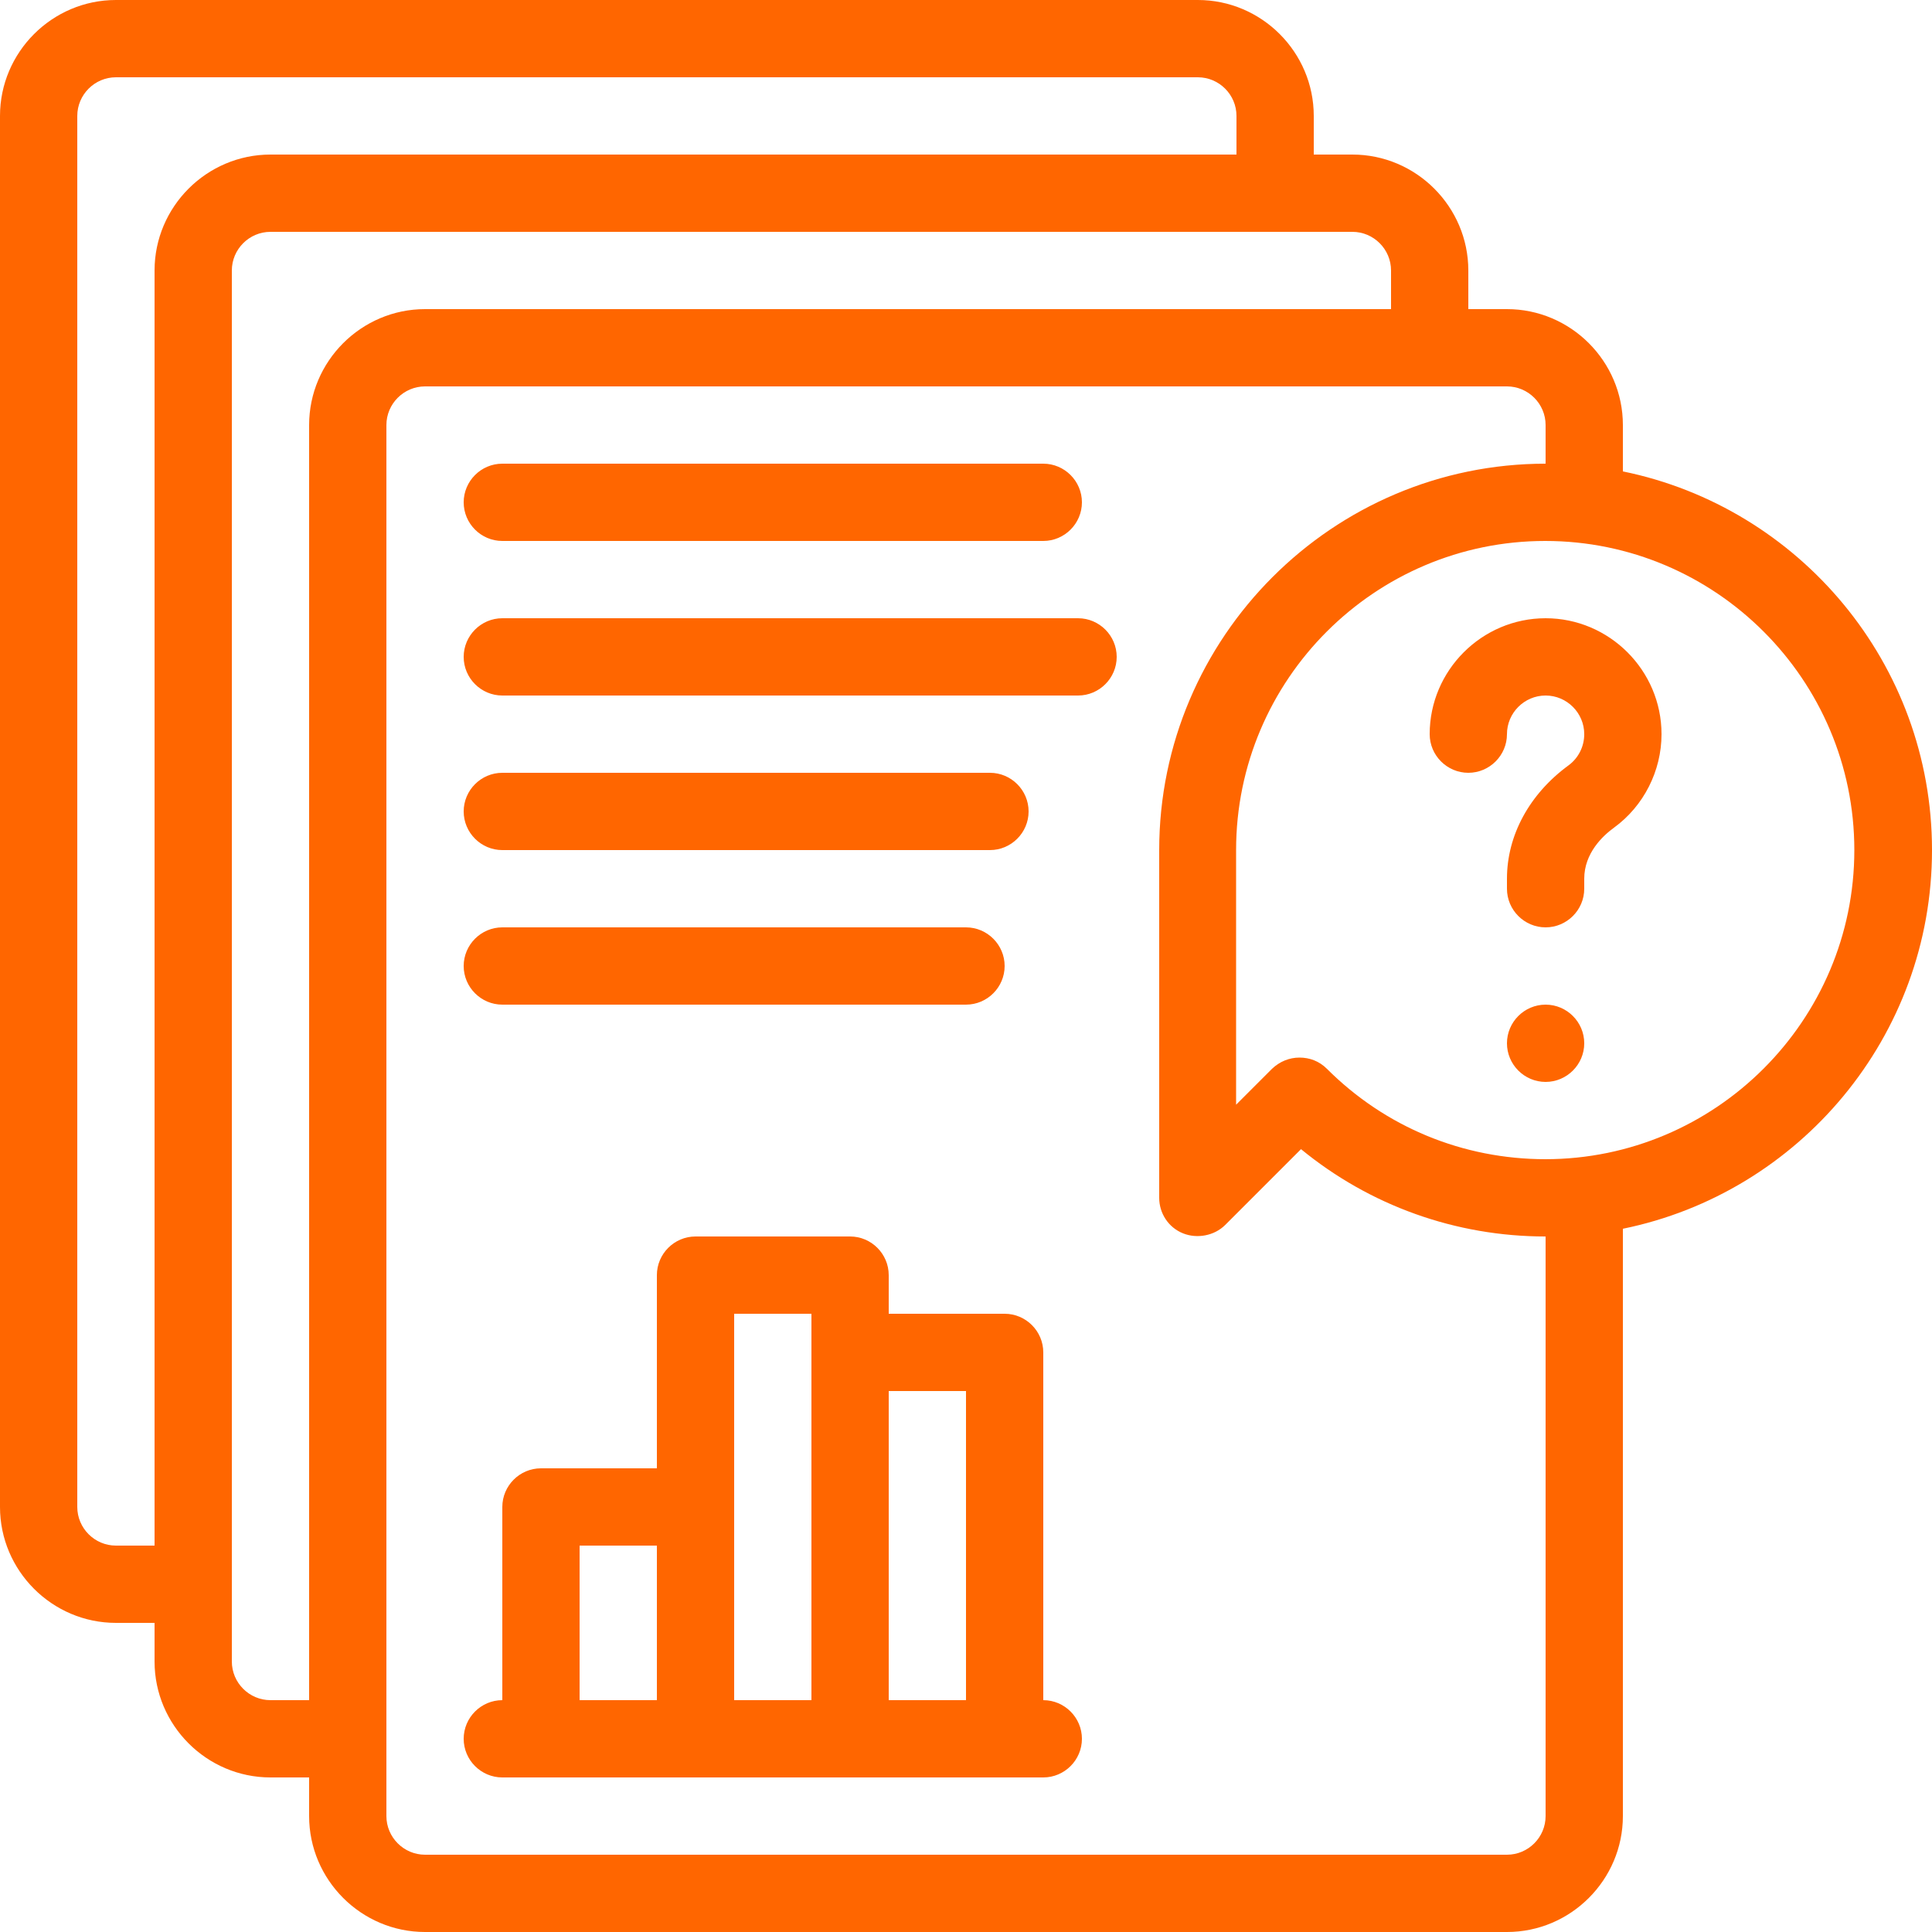
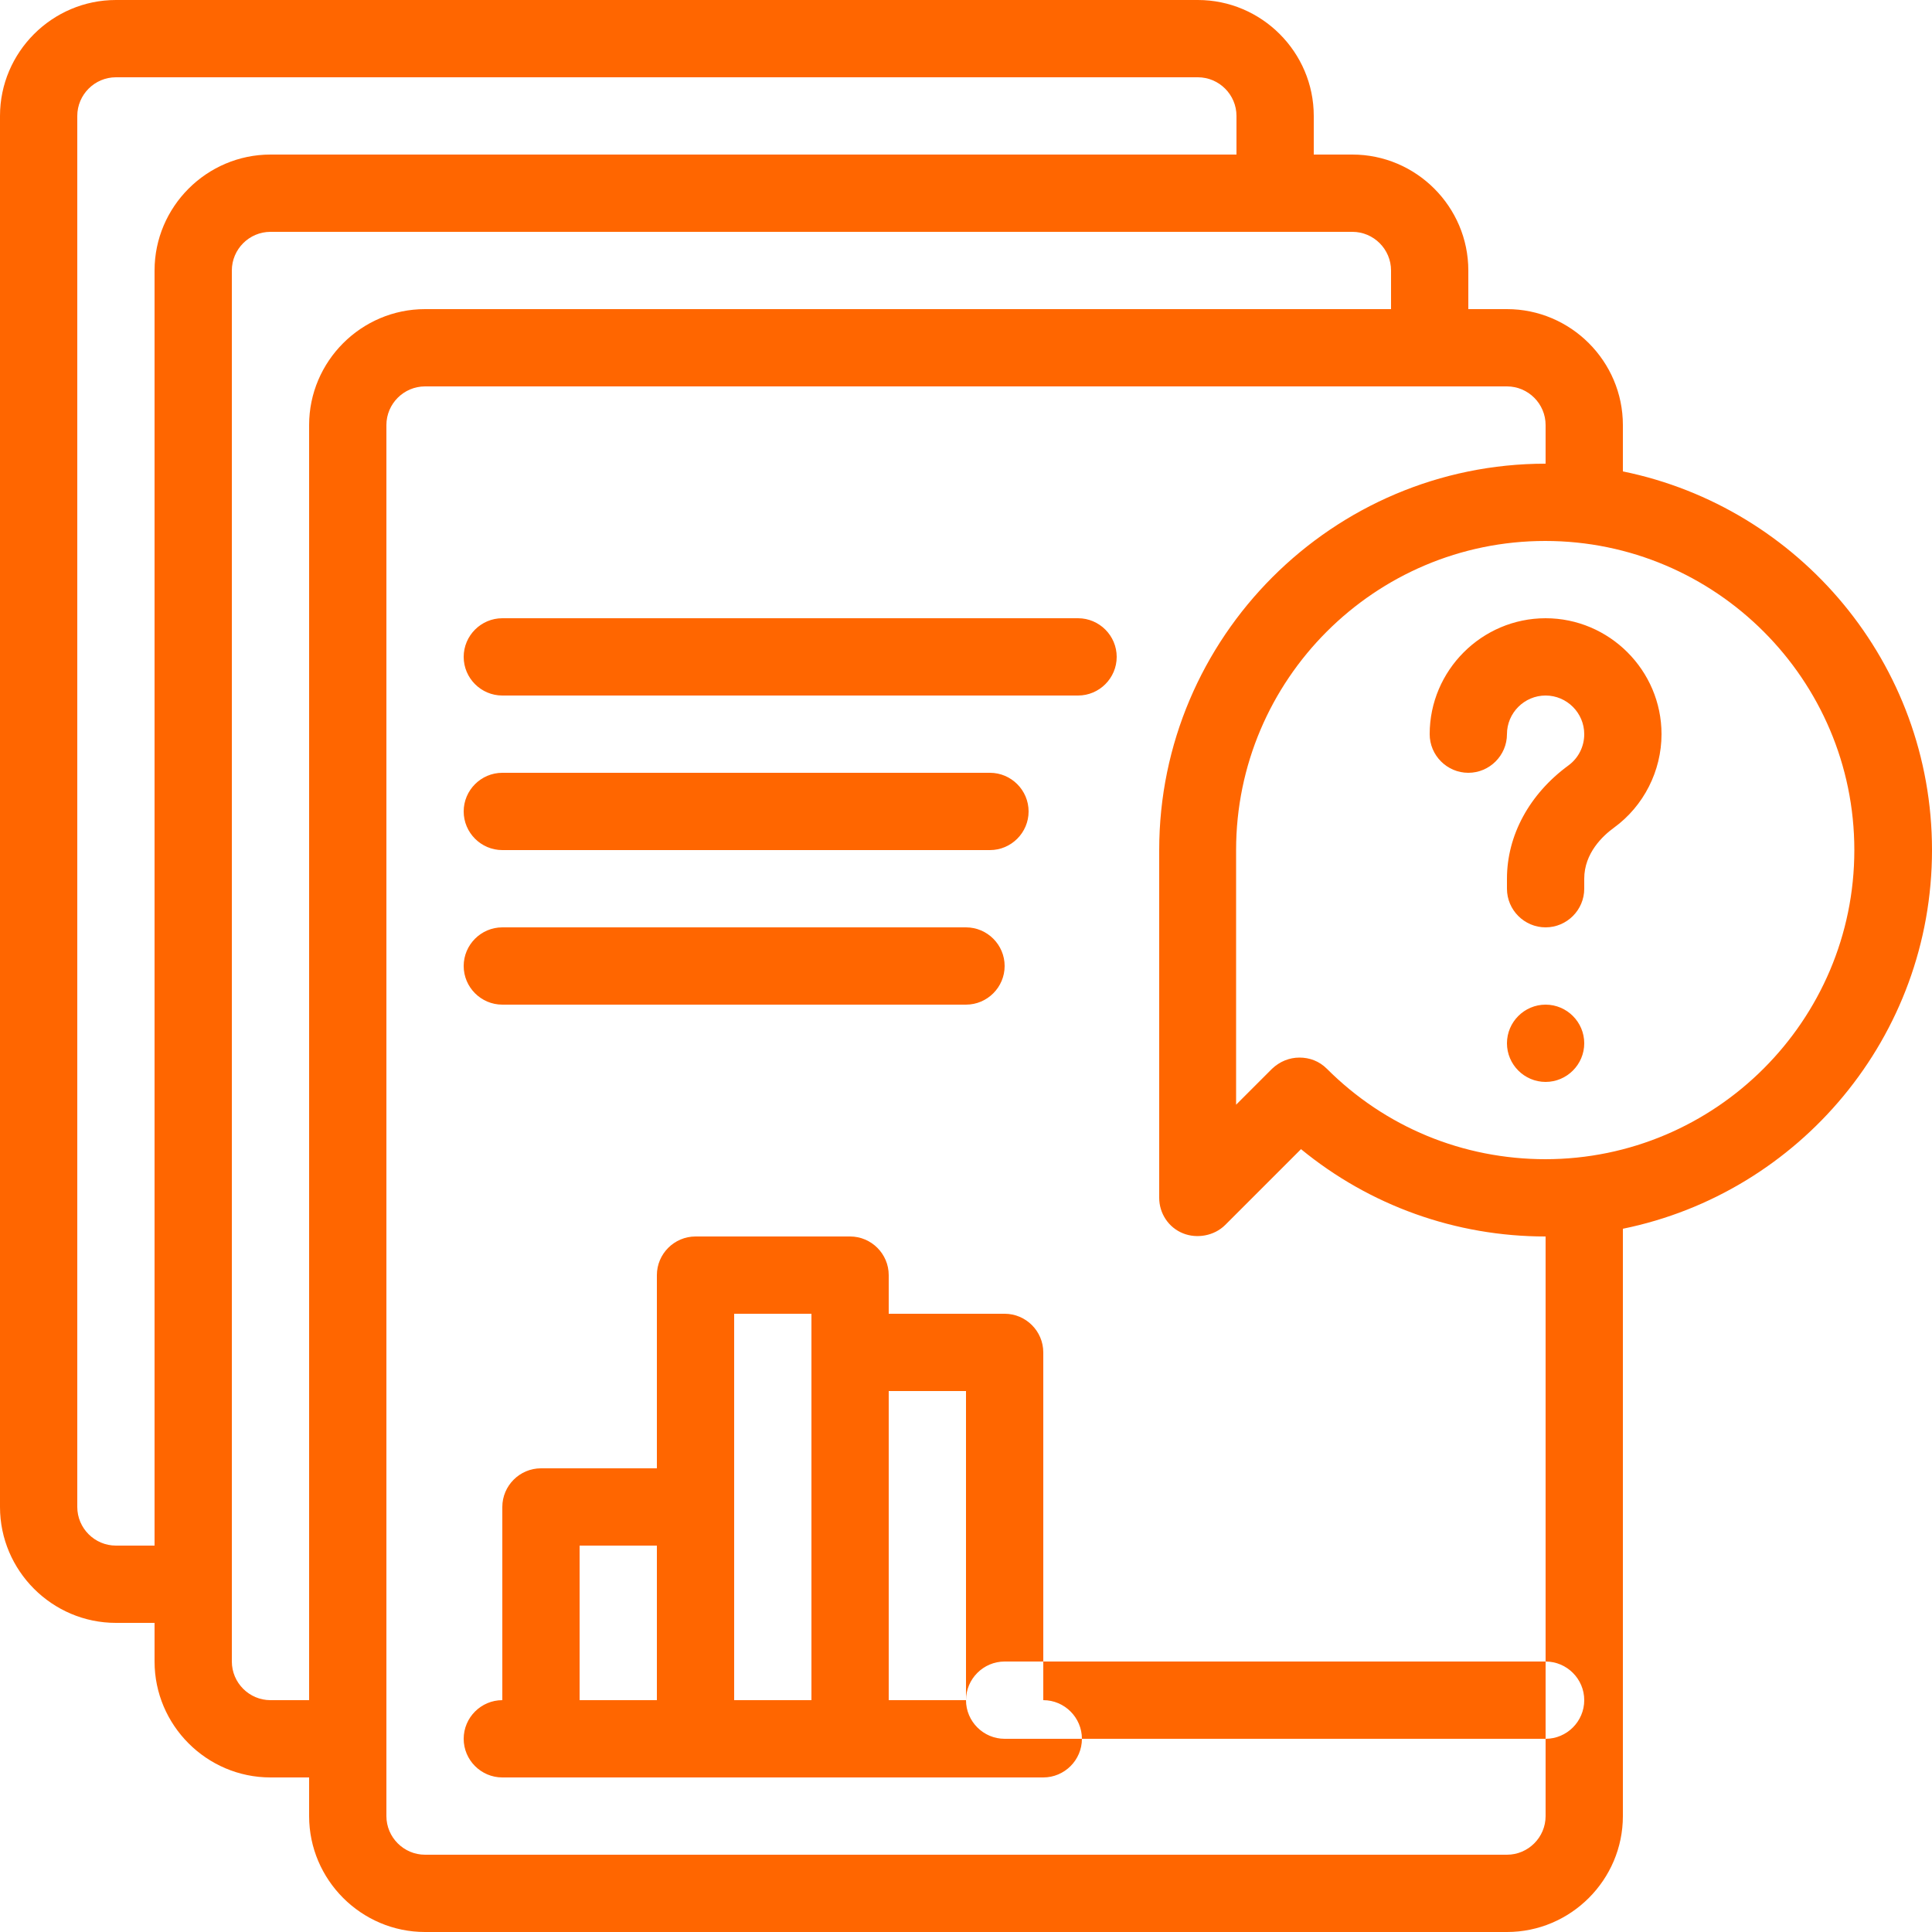
<svg xmlns="http://www.w3.org/2000/svg" id="Layer_2" data-name="Layer 2" viewBox="0 0 50 50">
  <defs>
    <style>
      .cls-1 {
        fill: #f60;
      }
    </style>
  </defs>
  <g id="Outline">
-     <path class="cls-1" d="M27,44v-9c0-.55-.45-1-1-1h-3v-1c0-.55-.45-1-1-1h-4c-.55,0-1,.45-1,1v5h-3c-.55,0-1,.45-1,1v5c-.55,0-1,.45-1,1s.45,1,1,1h14c.55,0,1-.45,1-1s-.45-1-1-1ZM17,44h-2v-4h2v4ZM21,44h-2v-10h2v10ZM25,44h-2v-8h2v8ZM12,13c0-.55.45-1,1-1h14c.55,0,1,.45,1,1s-.45,1-1,1h-14c-.55,0-1-.45-1-1ZM28.9,17c0,.55-.45,1-1,1h-14.9c-.55,0-1-.45-1-1s.45-1,1-1h14.9c.55,0,1,.45,1,1ZM12,21c0-.55.45-1,1-1h12.62c.55,0,1,.45,1,1s-.45,1-1,1h-12.62c-.55,0-1-.45-1-1ZM12,25c0-.55.45-1,1-1h12c.55,0,1,.45,1,1s-.45,1-1,1h-12c-.55,0-1-.45-1-1ZM43,19c0,.95-.46,1.86-1.23,2.42-.29.21-.77.66-.77,1.32v.26c0,.55-.45,1-1,1s-1-.45-1-1v-.26c0-1.12.58-2.19,1.59-2.93.26-.19.41-.49.41-.81,0-.55-.45-1-1-1s-1,.45-1,1-.45,1-1,1-1-.45-1-1c0-1.65,1.35-3,3-3s3,1.35,3,3ZM41,27c0,.55-.45,1-1,1s-1-.45-1-1,.45-1,1-1,1,.45,1,1ZM42,12.2v-1.2c0-1.65-1.35-3-3-3h-1v-1c0-1.65-1.35-3-3-3h-1v-1c0-1.65-1.35-3-3-3H3C1.35,0,0,1.35,0,3v36c0,1.65,1.35,3,3,3h1v1c0,1.65,1.35,3,3,3h1v1c0,1.65,1.35,3,3,3h28c1.65,0,3-1.35,3-3v-15.2c4.56-.93,8-4.97,8-9.8s-3.44-8.87-8-9.8ZM4,7v33h-1c-.55,0-1-.45-1-1V3c0-.55.45-1,1-1h28c.55,0,1,.45,1,1v1H7c-1.65,0-3,1.35-3,3ZM8,11v33h-1c-.55,0-1-.45-1-1V7c0-.55.45-1,1-1h28c.55,0,1,.45,1,1v1H11c-1.65,0-3,1.35-3,3ZM40,44v3c0,.55-.45,1-1,1H11c-.55,0-1-.45-1-1V11c0-.55.45-1,1-1h28c.55,0,1,.45,1,1v1c-5.51,0-10,4.49-10,10v9c0,.4.24.77.62.92.35.14.8.07,1.09-.22l1.96-1.96c1.78,1.46,4,2.26,6.33,2.26v12ZM40,30c-2.14,0-4.15-.83-5.66-2.34-.2-.2-.45-.29-.71-.29s-.51.1-.71.29l-.93.93v-6.59c0-4.41,3.59-8,8-8s8,3.59,8,8-3.59,8-8,8Z" />
+     <path class="cls-1" d="M27,44v-9c0-.55-.45-1-1-1h-3v-1c0-.55-.45-1-1-1h-4c-.55,0-1,.45-1,1v5h-3c-.55,0-1,.45-1,1v5c-.55,0-1,.45-1,1s.45,1,1,1h14c.55,0,1-.45,1-1s-.45-1-1-1ZM17,44h-2v-4h2v4ZM21,44h-2v-10h2v10ZM25,44h-2v-8h2v8Zc0-.55.45-1,1-1h14c.55,0,1,.45,1,1s-.45,1-1,1h-14c-.55,0-1-.45-1-1ZM28.9,17c0,.55-.45,1-1,1h-14.9c-.55,0-1-.45-1-1s.45-1,1-1h14.9c.55,0,1,.45,1,1ZM12,21c0-.55.45-1,1-1h12.62c.55,0,1,.45,1,1s-.45,1-1,1h-12.62c-.55,0-1-.45-1-1ZM12,25c0-.55.45-1,1-1h12c.55,0,1,.45,1,1s-.45,1-1,1h-12c-.55,0-1-.45-1-1ZM43,19c0,.95-.46,1.86-1.23,2.42-.29.21-.77.66-.77,1.32v.26c0,.55-.45,1-1,1s-1-.45-1-1v-.26c0-1.12.58-2.19,1.59-2.93.26-.19.41-.49.41-.81,0-.55-.45-1-1-1s-1,.45-1,1-.45,1-1,1-1-.45-1-1c0-1.65,1.35-3,3-3s3,1.35,3,3ZM41,27c0,.55-.45,1-1,1s-1-.45-1-1,.45-1,1-1,1,.45,1,1ZM42,12.2v-1.2c0-1.65-1.35-3-3-3h-1v-1c0-1.65-1.35-3-3-3h-1v-1c0-1.65-1.35-3-3-3H3C1.35,0,0,1.35,0,3v36c0,1.65,1.35,3,3,3h1v1c0,1.65,1.35,3,3,3h1v1c0,1.65,1.35,3,3,3h28c1.65,0,3-1.35,3-3v-15.2c4.56-.93,8-4.97,8-9.8s-3.44-8.87-8-9.8ZM4,7v33h-1c-.55,0-1-.45-1-1V3c0-.55.45-1,1-1h28c.55,0,1,.45,1,1v1H7c-1.65,0-3,1.35-3,3ZM8,11v33h-1c-.55,0-1-.45-1-1V7c0-.55.45-1,1-1h28c.55,0,1,.45,1,1v1H11c-1.65,0-3,1.35-3,3ZM40,44v3c0,.55-.45,1-1,1H11c-.55,0-1-.45-1-1V11c0-.55.45-1,1-1h28c.55,0,1,.45,1,1v1c-5.51,0-10,4.49-10,10v9c0,.4.24.77.62.92.35.14.8.07,1.09-.22l1.96-1.96c1.78,1.46,4,2.26,6.33,2.26v12ZM40,30c-2.14,0-4.15-.83-5.66-2.34-.2-.2-.45-.29-.71-.29s-.51.1-.71.29l-.93.93v-6.59c0-4.41,3.59-8,8-8s8,3.59,8,8-3.59,8-8,8Z" />
  </g>
</svg>